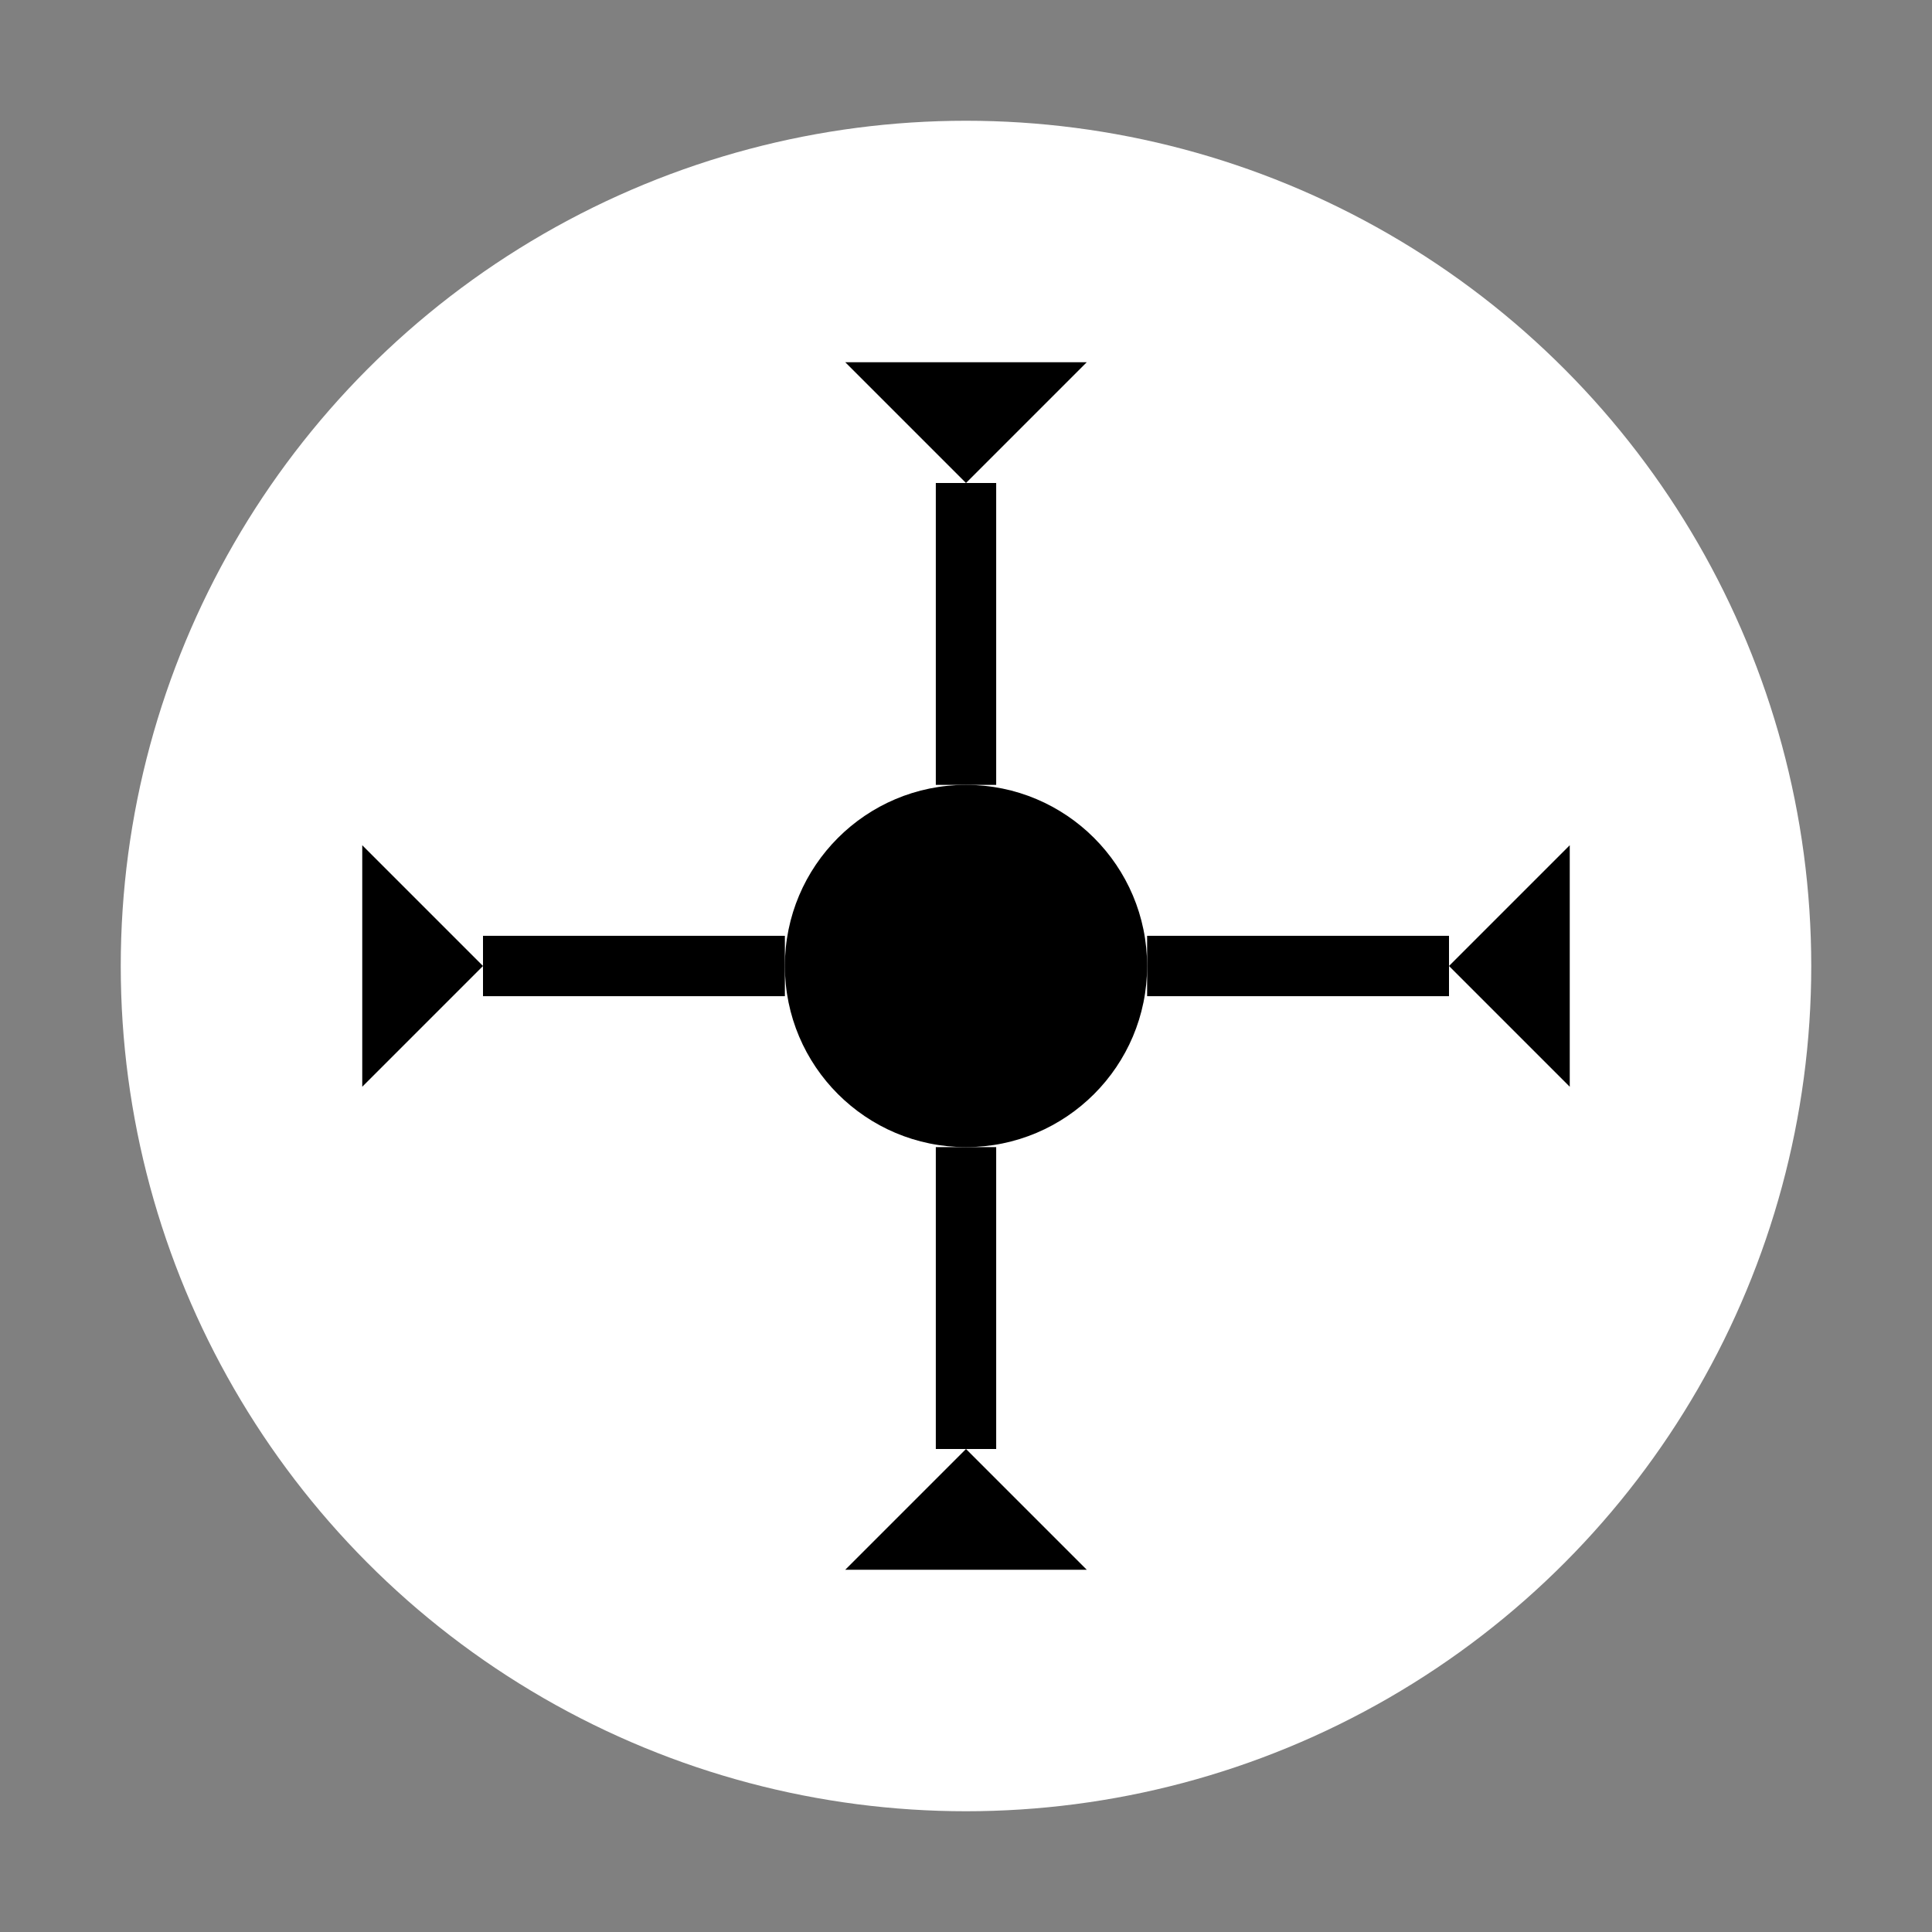
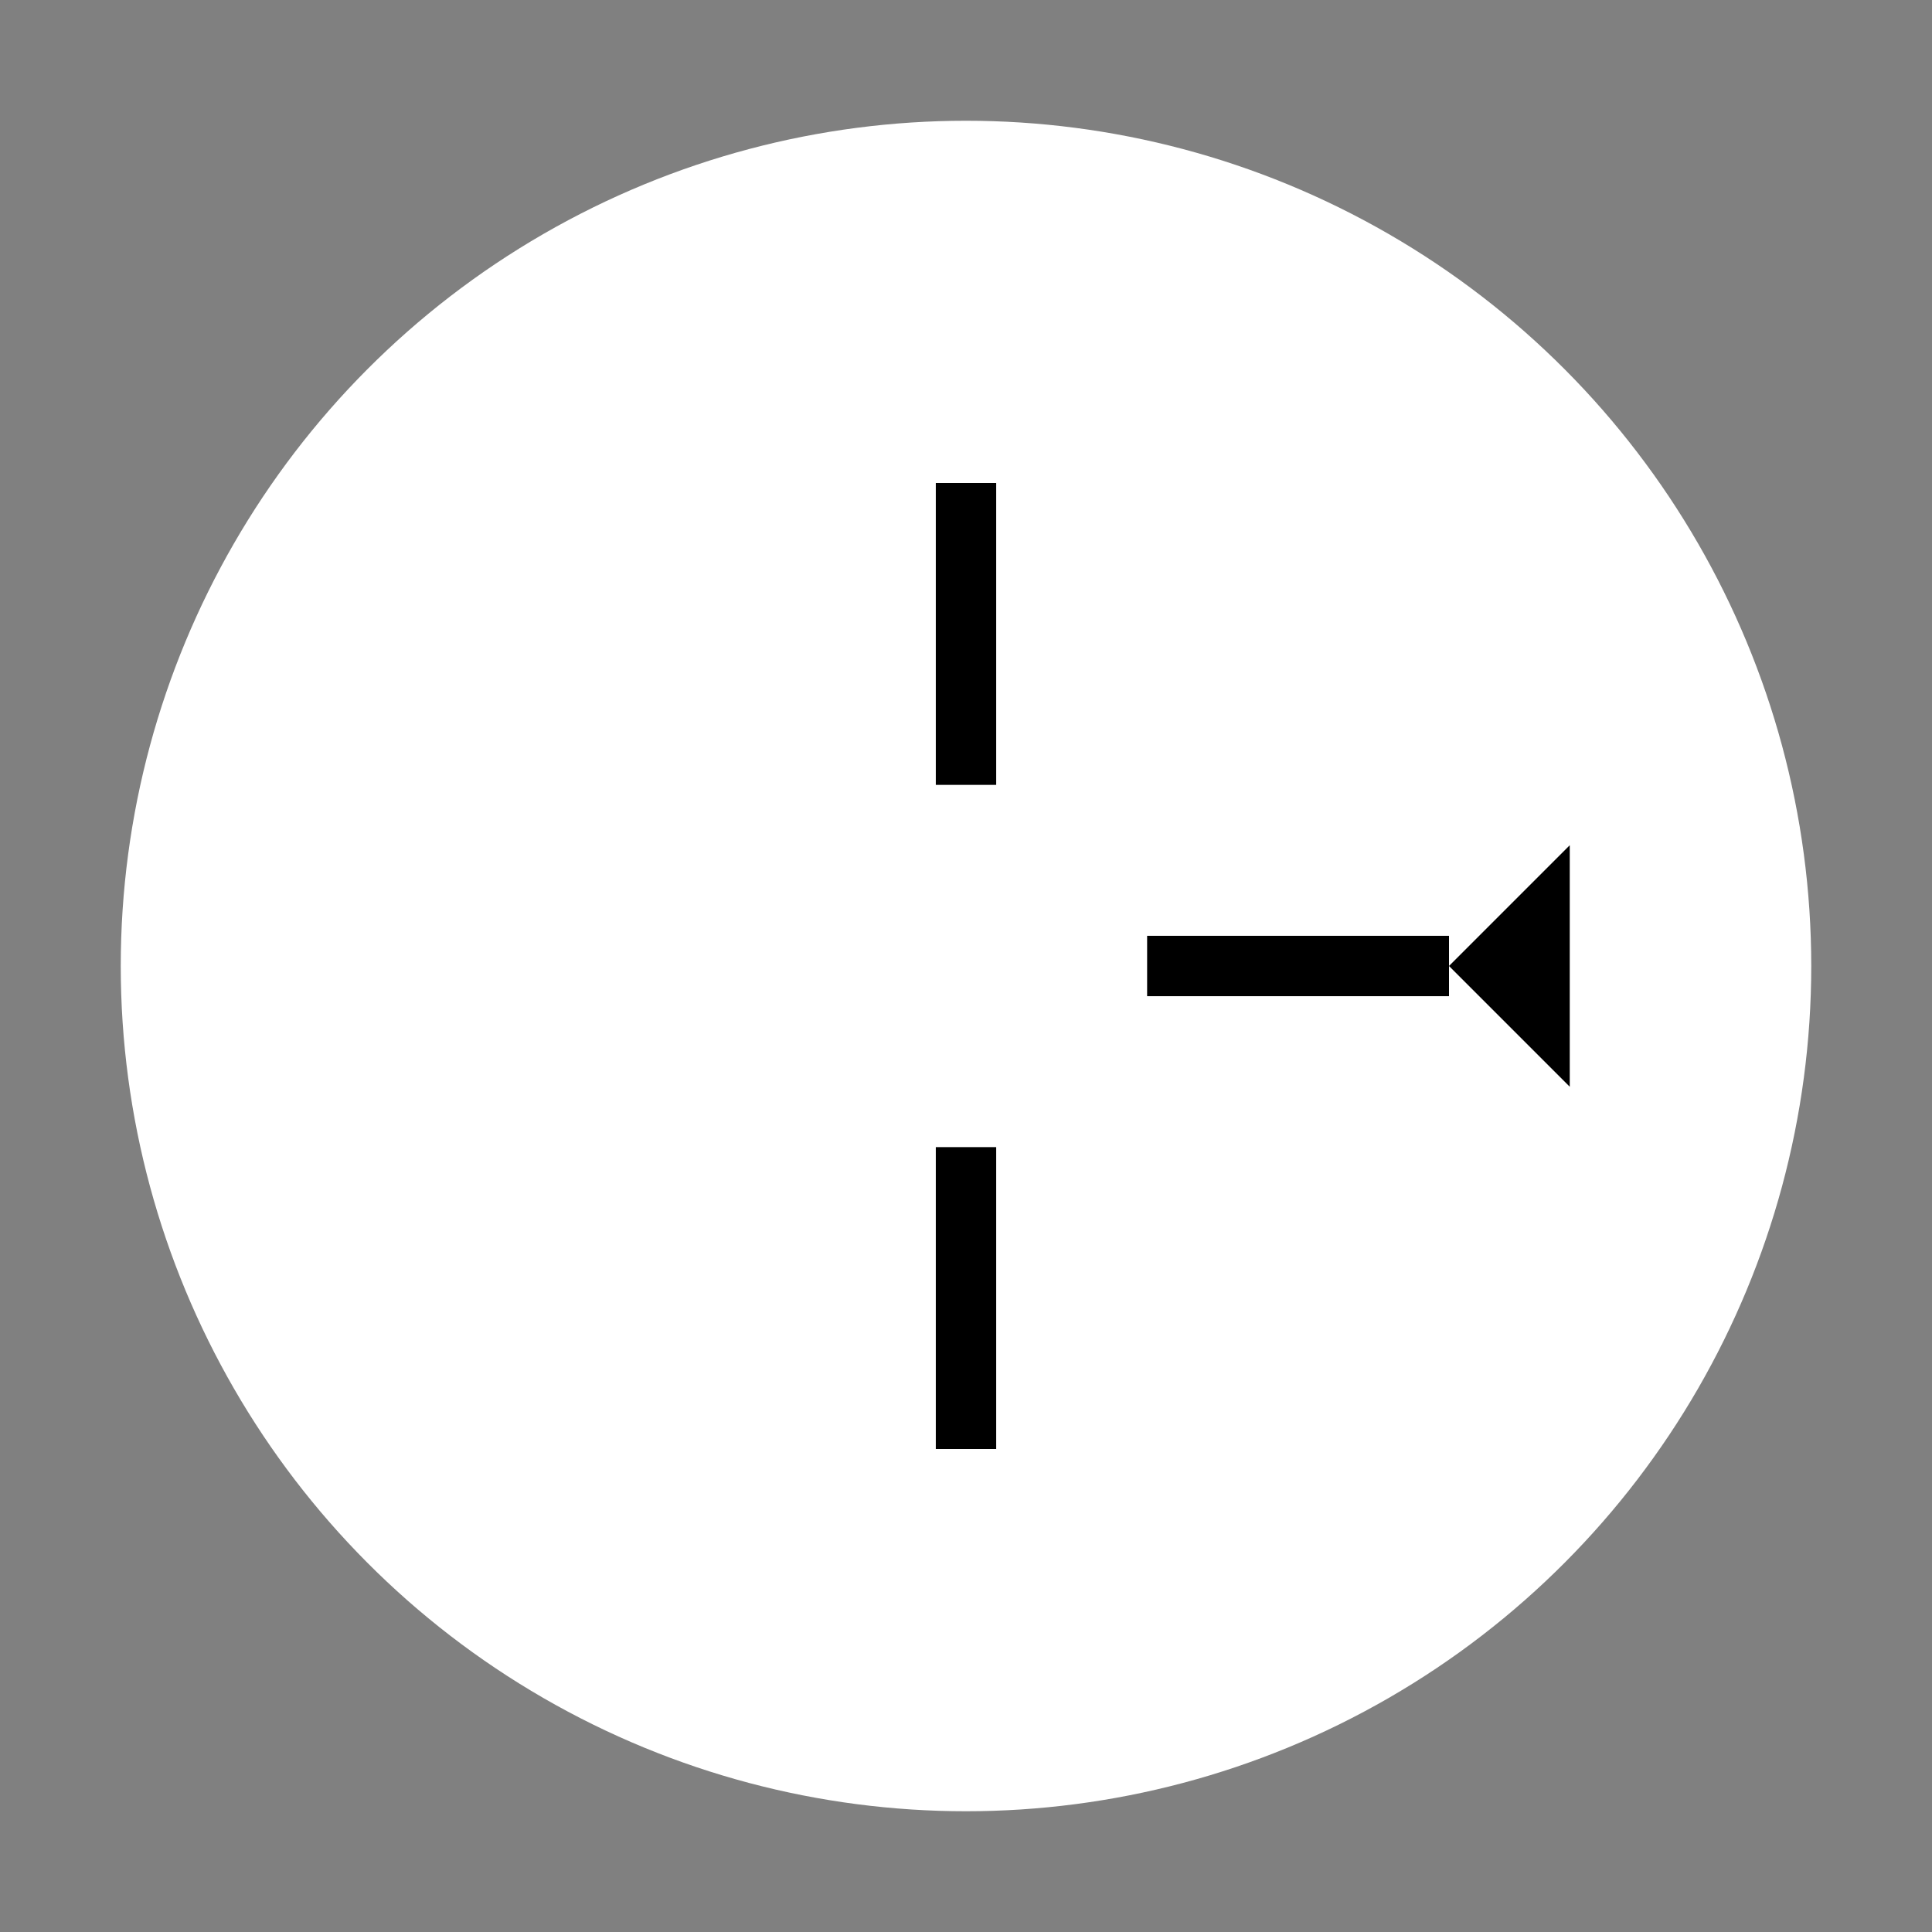
<svg xmlns="http://www.w3.org/2000/svg" width="32" height="32" viewBox="0 0 32 32" fill="none">
  <rect x="0" y="0" width="32" height="32" fill="#808080" stroke="none" />
  <g>
    <circle cx="16" cy="16" r="14" fill="white" stroke="none" />
    <g transform="translate(16,16)">
-       <circle cx="0" cy="0" r="3" fill="black" />
-       <path d="M 0,-8 L -2,-10 L 2,-10 Z" fill="black" />
      <path d="M 8,0 L 10,-2 L 10,2 Z" fill="black" />
-       <path d="M 0,8 L -2,10 L 2,10 Z" fill="black" />
-       <path d="M -8,0 L -10,-2 L -10,2 Z" fill="black" />
      <line x1="0" y1="-3" x2="0" y2="-8" stroke="black" strokeWidth="1.5" />
      <line x1="3" y1="0" x2="8" y2="0" stroke="black" strokeWidth="1.5" />
      <line x1="0" y1="3" x2="0" y2="8" stroke="black" strokeWidth="1.5" />
-       <line x1="-3" y1="0" x2="-8" y2="0" stroke="black" strokeWidth="1.5" />
    </g>
  </g>
</svg>